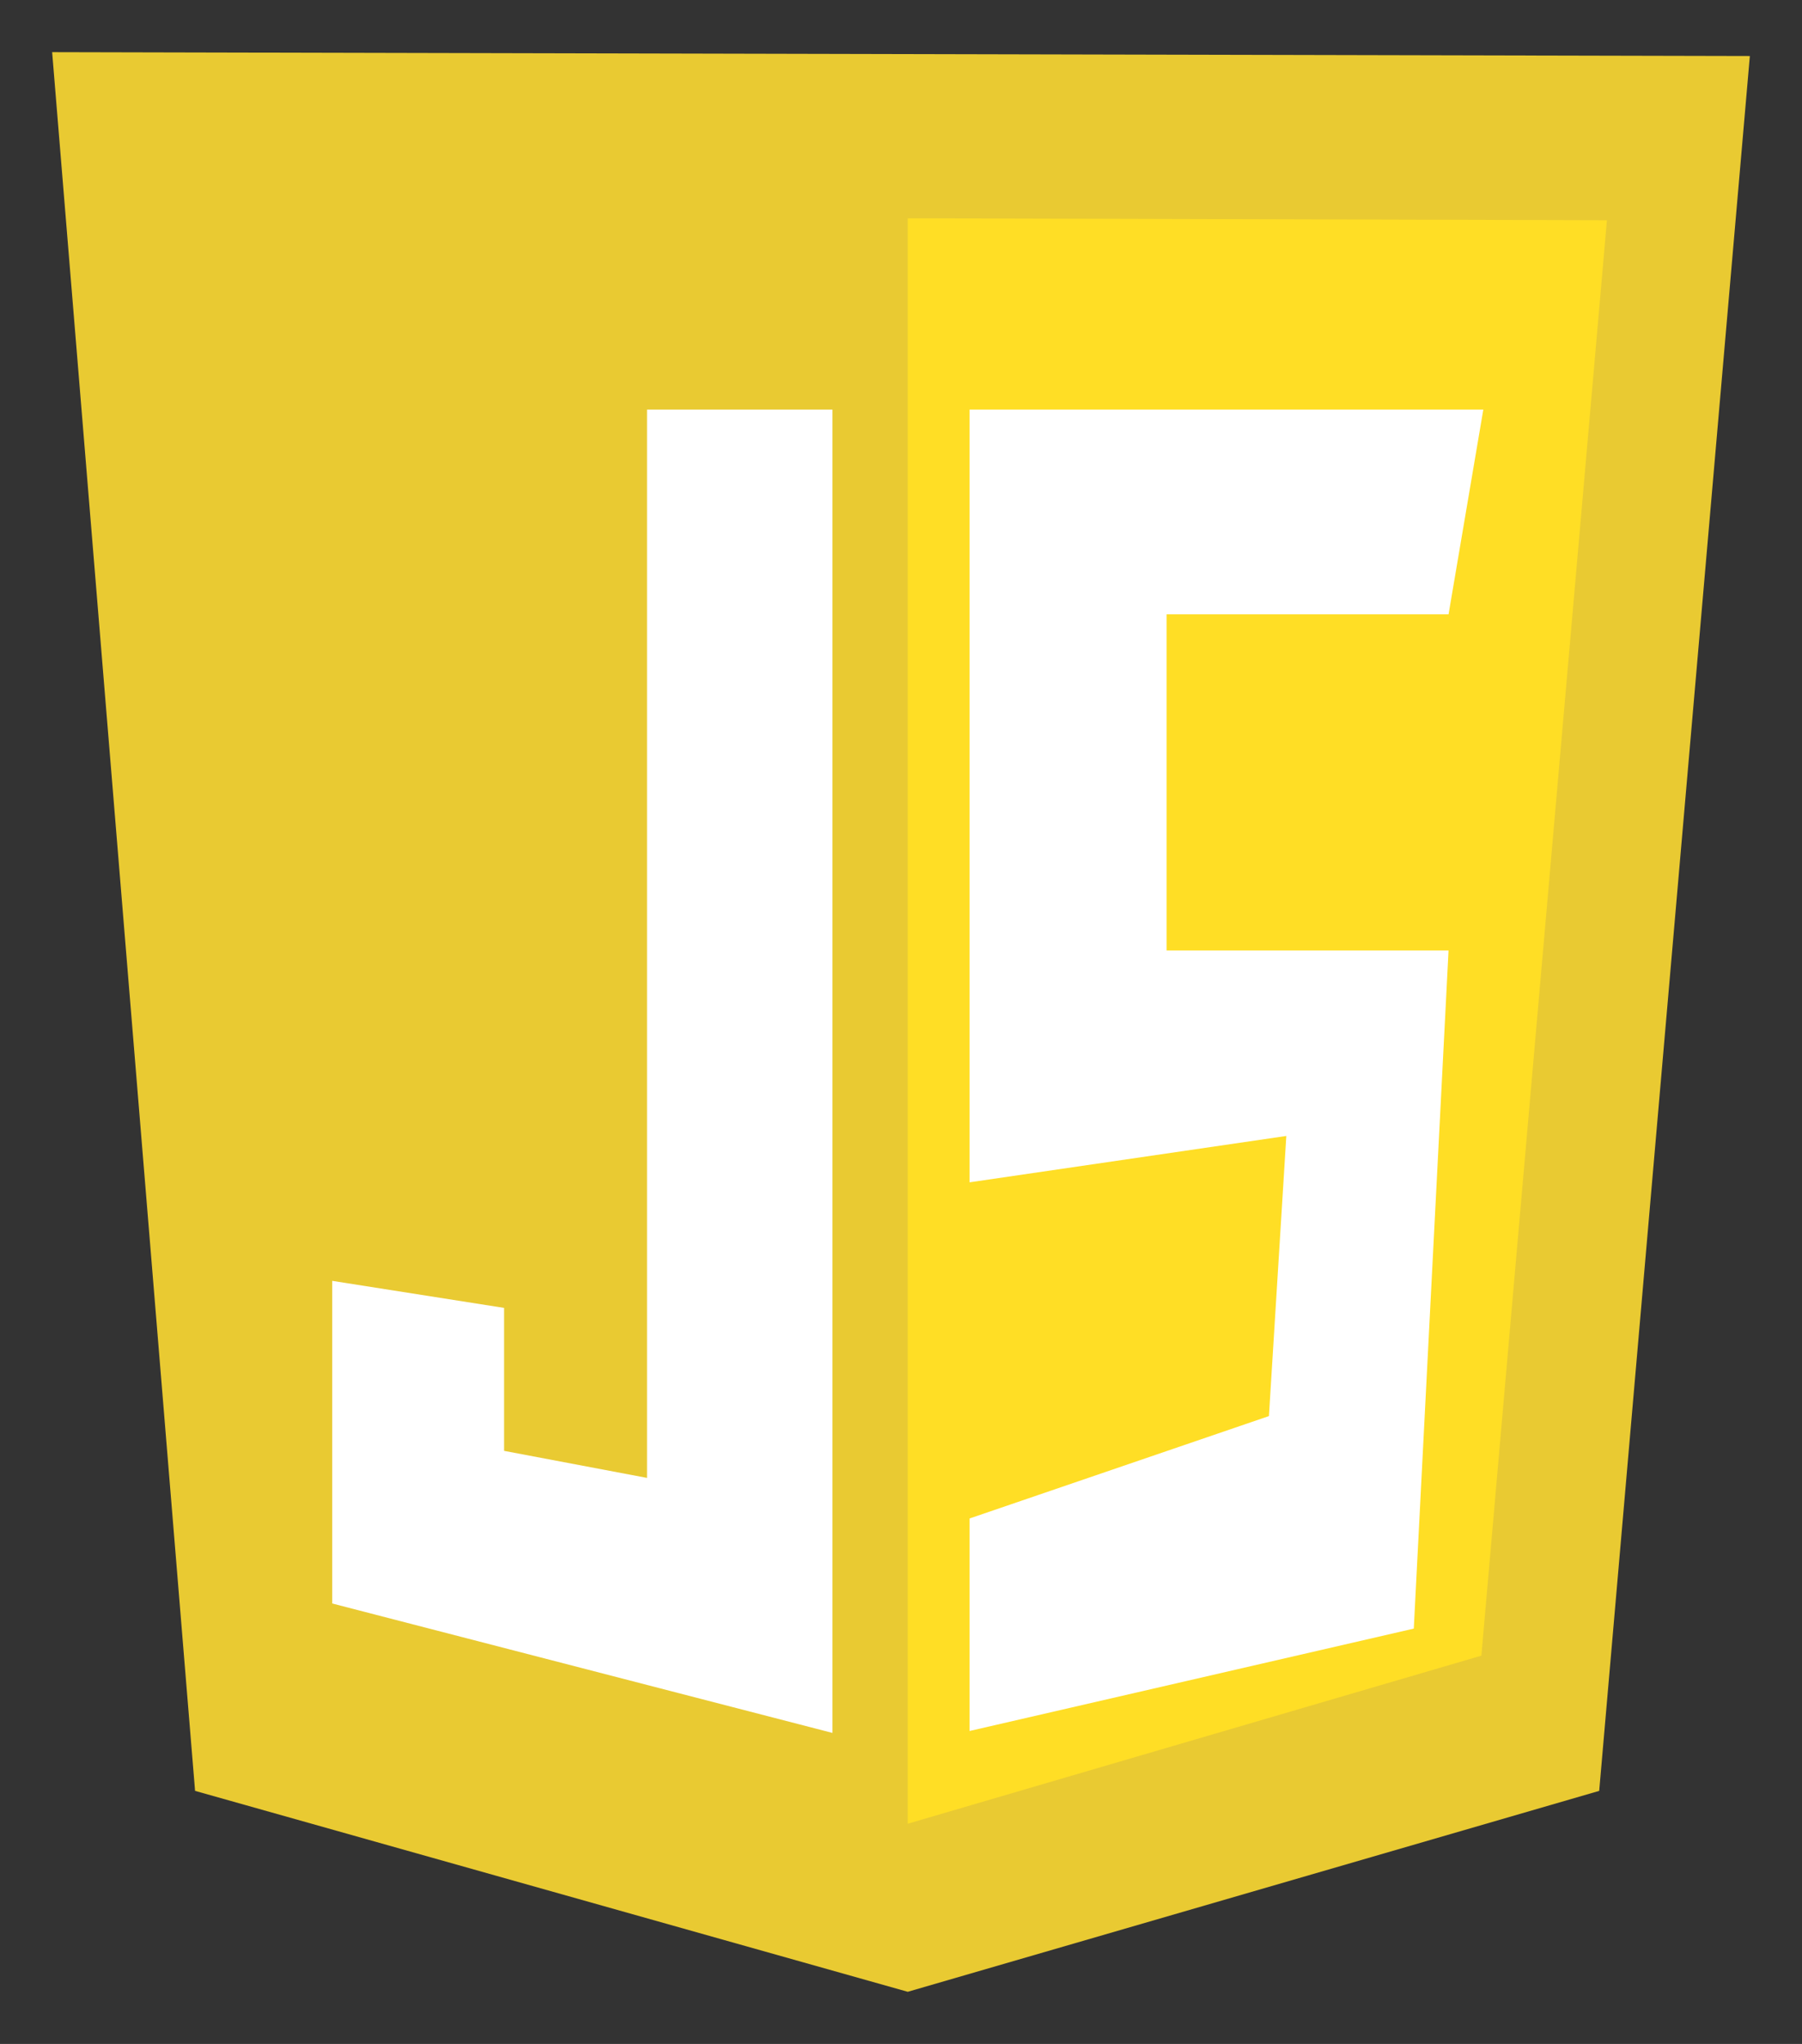
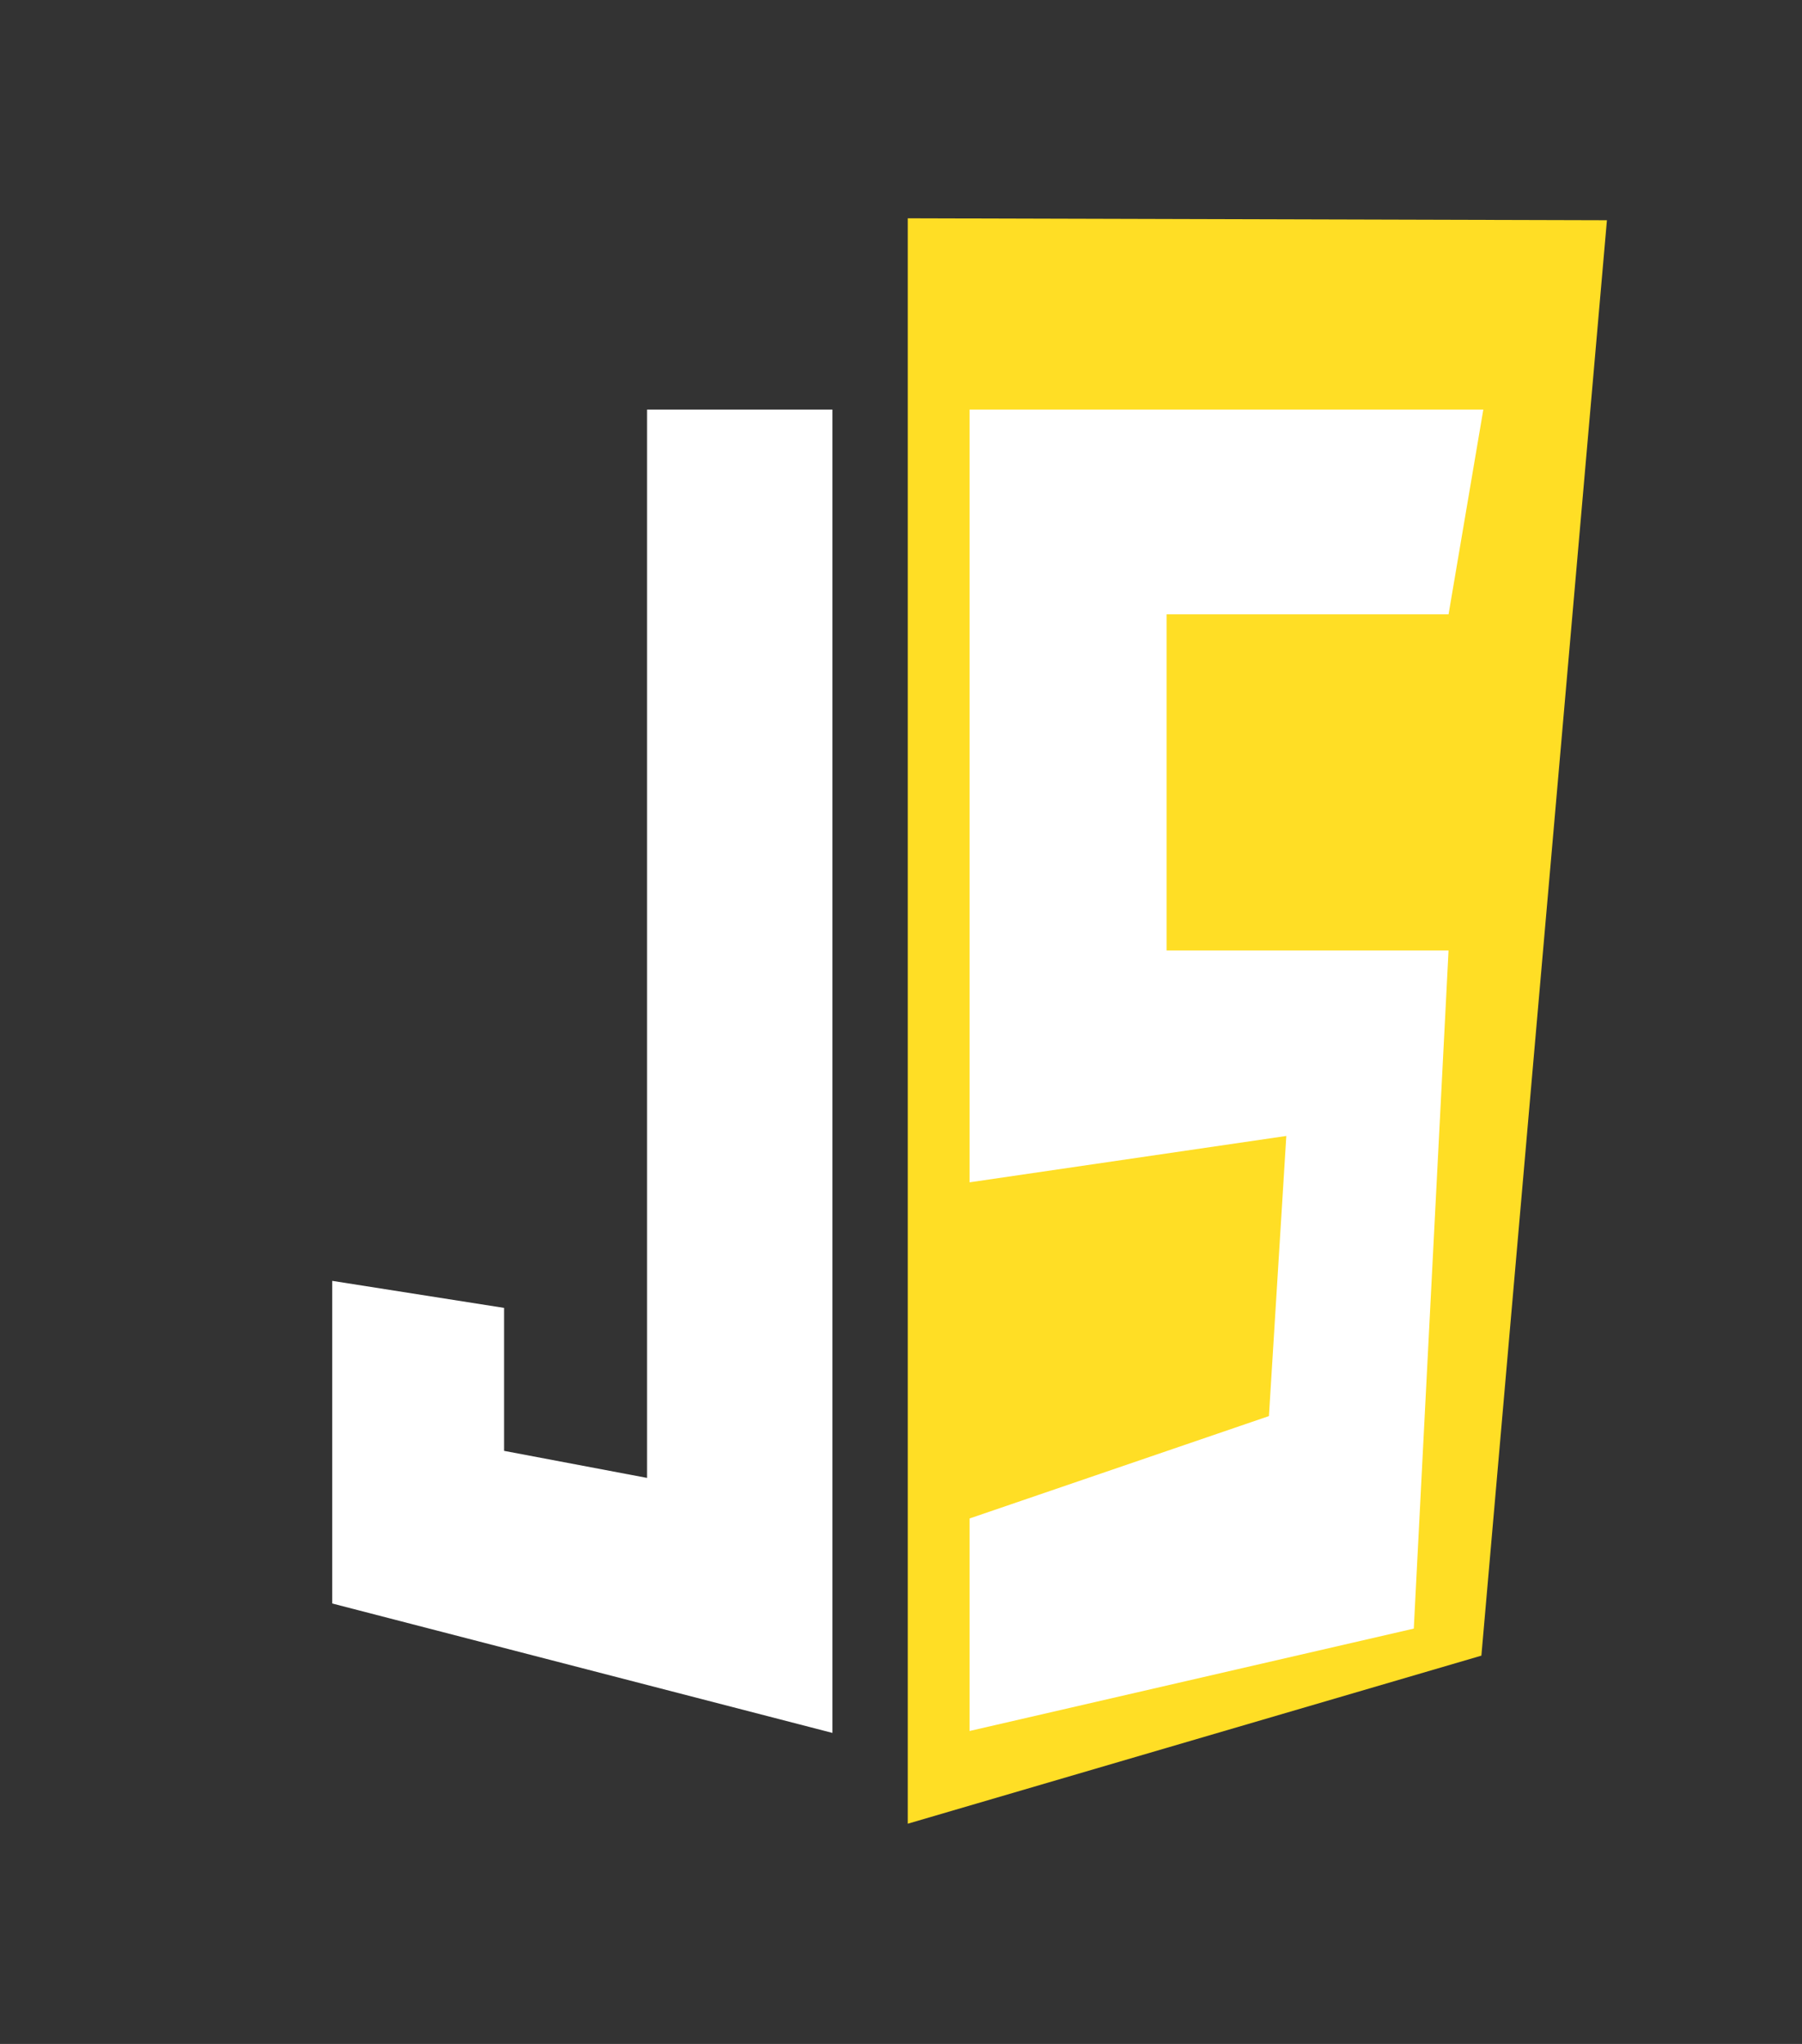
<svg xmlns="http://www.w3.org/2000/svg" version="1.1" id="Layer_1" x="0px" y="0px" viewBox="0 0 93.3 105.8" style="enable-background:new 0 0 93.3 105.8;" xml:space="preserve">
  <rect x="0" y="0" width="93.3" height="105.8" fill="#333333" stroke="none" />
  <style type="text/css">
	.st0{fill:#E9CA32;}
	.st1{fill:#FFDE25;}
	.st2{fill:#FFFFFF;}
</style>
  <g>
-     <path class="st0" d="M10.1,92.7l-7.4-90l87.9,0.2l-7.8,89.8L47,103.1L10.1,92.7z" />
    <path class="st1" d="M47,94.4V11.3l36.2,0.1l-6.5,74.3L47,94.4z" />
    <g>
      <path class="st2" d="M43.1,21.2h-9.6v55.3l-7.4-1.4v-7.4l-8.9-1.4v16.7l25.9,6.7V21.2z M50.3,21.2h26.5L75,31.8H60.4v17.4H75    l-1.8,35.1l-23,5.3v-11l15.5-5.3l0.9-14.5l-16.4,2.4V21.2z" />
    </g>
  </g>
</svg>